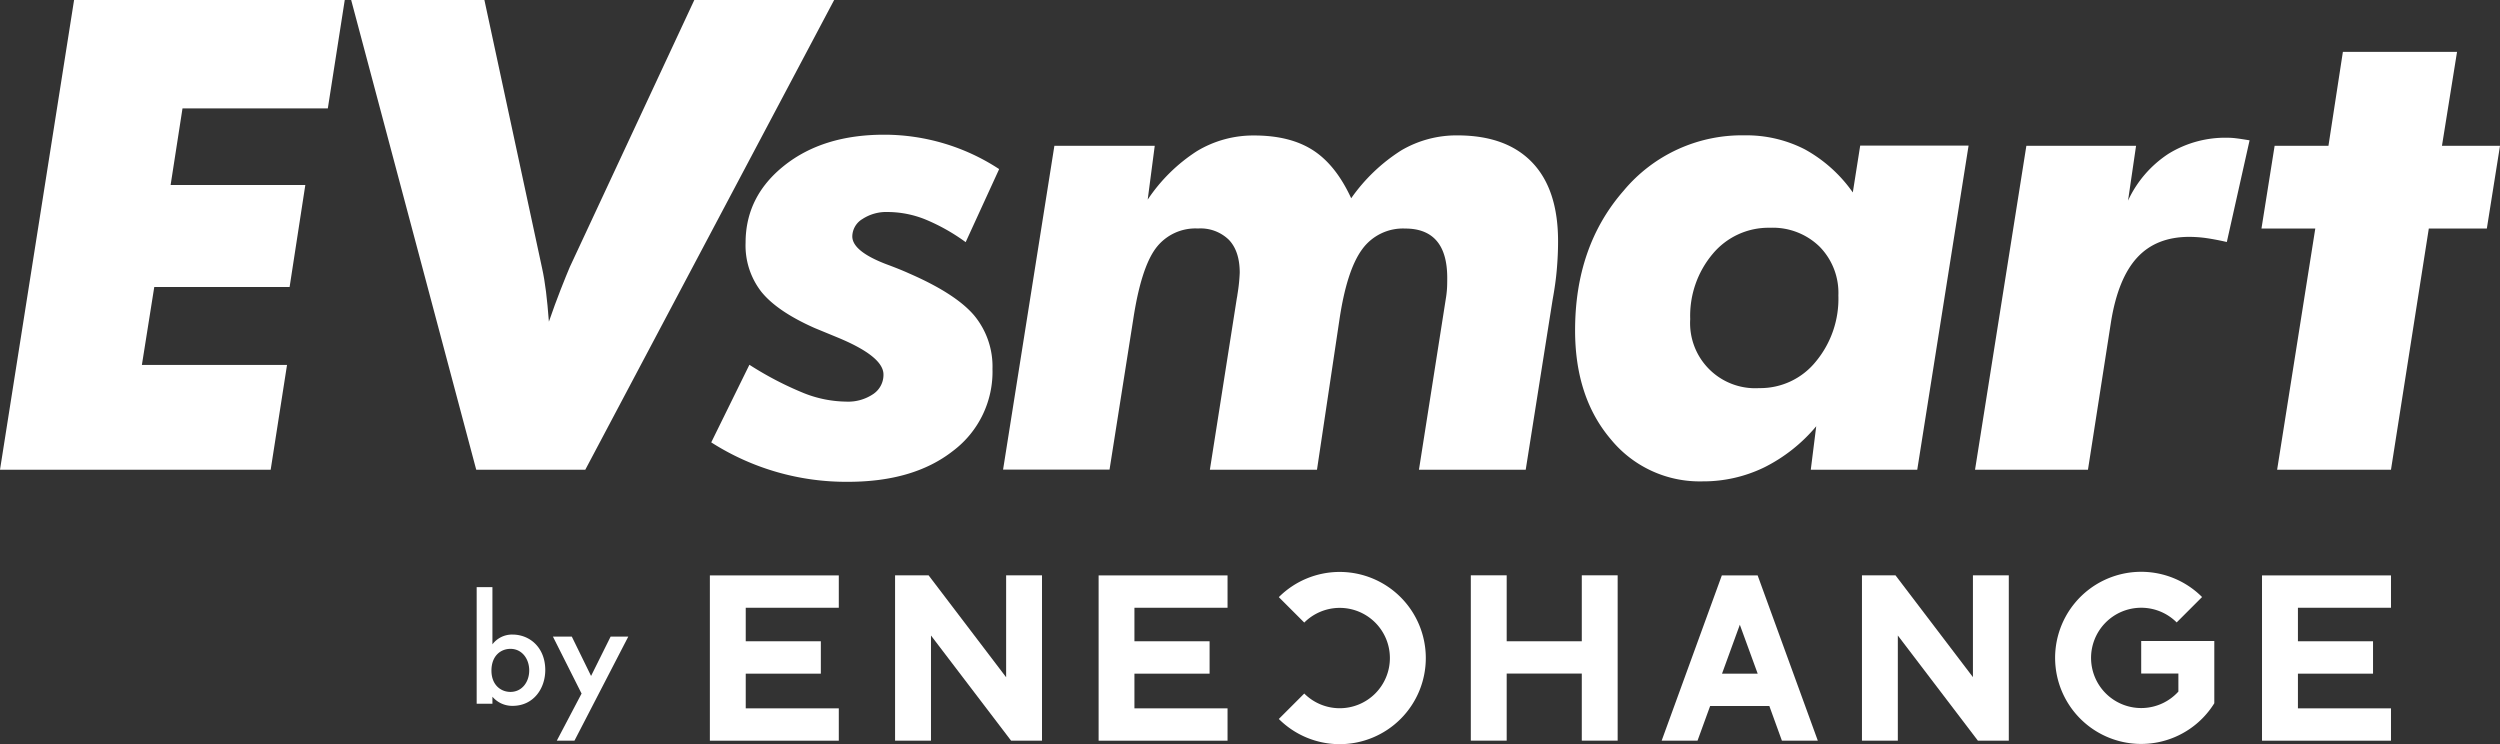
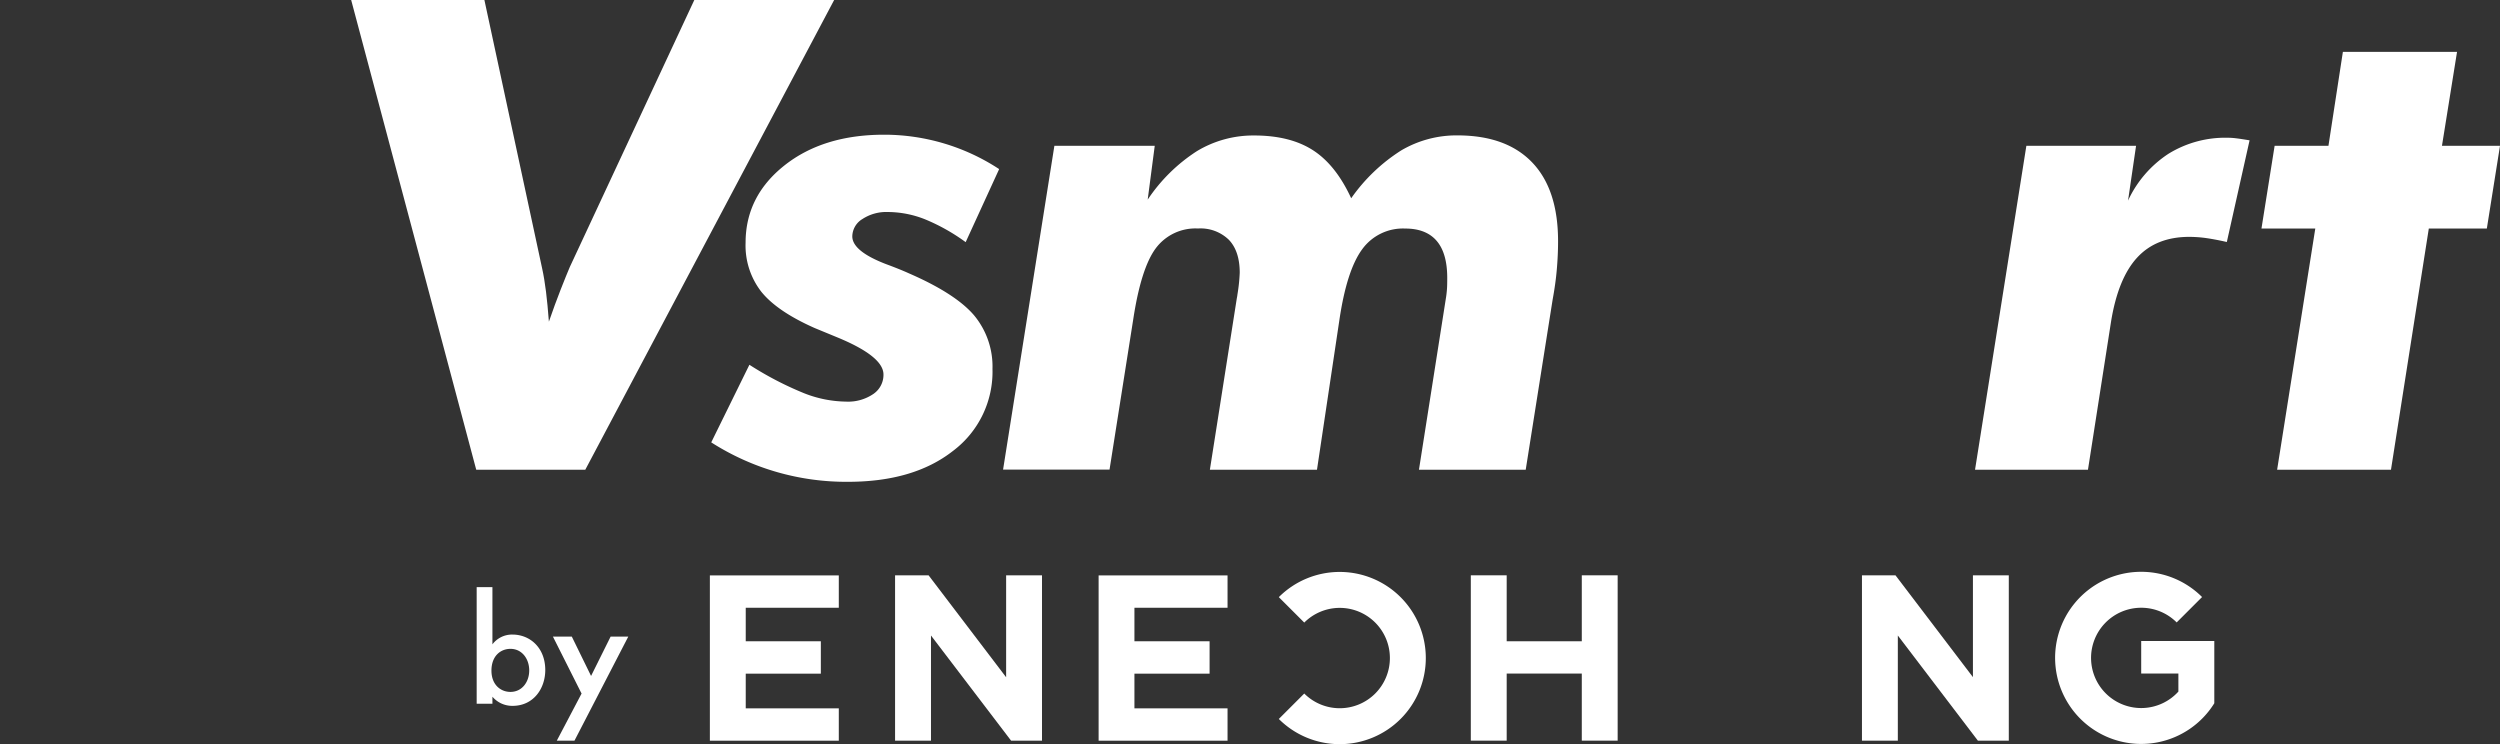
<svg xmlns="http://www.w3.org/2000/svg" viewBox="0 0 510.94 152.09">
  <rect x="0" y="0" width="510.94" height="152.09" fill="#333333" stroke="none" />
  <g fill="#fff">
-     <path d="m29 74.59h29.66l-3.34 21.41h-55.32l15.14-96h55.32l-3.46 22.15h-29.7l-2.43 15.66h27.53l-3.21 20.84h-27.66l-2.53 15.93z" />
    <path d="m97.33 96-25.56-96h27.23l11.8 54.86c.31 1.4.57 3 .79 4.75s.41 3.81.59 6.13c.83-2.4 1.63-4.58 2.39-6.52s1.39-3.48 1.87-4.62l25.46-54.6h28.58l-50.86 96z" />
    <path d="m204.18 34.61-6.82 14.88a39.6 39.6 0 0 0 -8.36-4.69 20.78 20.78 0 0 0 -7.54-1.47 8.9 8.9 0 0 0 -5.21 1.44 4.21 4.21 0 0 0 -2.06 3.54q0 3 6.82 5.64c2 .74 3.58 1.38 4.72 1.9q9.51 4.13 13.31 8.55a16.37 16.37 0 0 1 3.8 11 20.25 20.25 0 0 1 -8.06 16.75q-8.06 6.33-21.5 6.32a51.18 51.18 0 0 1 -27.92-8.06l7.8-15.86a68 68 0 0 0 11.21 5.83 24.07 24.07 0 0 0 8.52 1.7 9.17 9.17 0 0 0 5.57-1.54 4.72 4.72 0 0 0 2.1-4q0-3.74-9.63-7.67l-4.46-1.84q-7.66-3.4-10.88-7.41a15.4 15.4 0 0 1 -3.21-10q0-9.51 7.93-15.8t20.38-6.29a42.87 42.87 0 0 1 23.47 7z" />
    <path d="m205 96 10.49-66.2h20.51l-1.44 11a34.58 34.58 0 0 1 10.09-9.93 22.29 22.29 0 0 1 11.67-3.18q7.33 0 12 3c3.12 2 5.74 5.29 7.83 9.83a36 36 0 0 1 10.26-9.8 22.27 22.27 0 0 1 11.44-3.05q10 0 15.3 5.54t5.28 16.16q0 2.76-.26 5.74c-.17 2-.46 4-.85 6.13l-5.5 34.76h-21.82l5.51-35.07c.09-.52.15-1.07.2-1.64s.07-1.4.07-2.49c0-3.36-.72-5.89-2.16-7.57s-3.58-2.52-6.42-2.52a10.29 10.29 0 0 0 -8.82 4.26q-3.12 4.26-4.62 14.29l-4.6 30.74h-21.89l5.51-35.07a7.11 7.11 0 0 0 .13-.79 35.16 35.16 0 0 0 .46-4.39q0-4.4-2.2-6.72a8.27 8.27 0 0 0 -6.32-2.33 10.11 10.11 0 0 0 -8.65 4.06q-3 4.06-4.59 14.48l-4.85 30.74h-21.76z" />
-     <path d="m371.2 87.11a33.1 33.1 0 0 1 -10.65 8.42 28.5 28.5 0 0 1 -12.62 2.85 23.45 23.45 0 0 1 -18.71-8.59q-7.31-8.58-7.31-22.28 0-17.18 9.9-28.51a31.45 31.45 0 0 1 24.71-11.34 26.15 26.15 0 0 1 12.32 2.85 29.15 29.15 0 0 1 9.83 8.82l1.51-9.57h22.15l-10.49 66.24h-21.76l1.11-8.85zm-25.76-21.89a13.3 13.3 0 0 0 14.09 14.1 14.58 14.58 0 0 0 11.57-5.41 20.1 20.1 0 0 0 4.62-13.53 13.46 13.46 0 0 0 -3.87-10 13.69 13.69 0 0 0 -10.09-3.83 14.84 14.84 0 0 0 -11.7 5.31 19.64 19.64 0 0 0 -4.62 13.37z" />
    <path d="m403.65 96 10.49-66.2h22.42l-1.64 11.2a22.93 22.93 0 0 1 8.26-9.57 22.1 22.1 0 0 1 12.06-3.28 14.48 14.48 0 0 1 1.64.1c.61.07 1.57.21 2.88.43l-4.65 20.78c-1.53-.35-2.91-.61-4.13-.79a25.68 25.68 0 0 0 -3.54-.26q-6.75 0-10.65 4.23t-5.34 13.08l-4.72 30.28z" />
    <path d="m465.39 96 7.8-49.29h-11l2.69-16.91h11l2.95-19.2h23.33l-3.08 19.2h11.86l-2.69 16.91h-11.86l-7.73 49.29z" />
    <path d="m284.06 134.48a10.25 10.25 0 0 1 -17.5 7.26l-5.2 5.2a17.6 17.6 0 1 0 0-24.9l5.2 5.2a10.25 10.25 0 0 1 17.5 7.26" />
    <path d="m437.61 131.05v6.61h7.6v3.68a10.25 10.25 0 1 1 -.35-14.13l5.19-5.19a17.59 17.59 0 1 0 2.5 21.71v-12.73h-14.95z" />
    <path d="m145.08 151.38h26.35v-6.61h-19.02v-7.09h15.35v-6.62h-15.35v-6.85h19.02v-6.61h-26.35z" />
    <path d="m224.53 151.38h26.35v-6.61h-19.03v-7.09h15.36v-6.62h-15.36v-6.85h19.03v-6.61h-26.35z" />
-     <path d="m488.66 124.21v-6.61h-26.36v33.78h26.36v-6.61h-19.02v-7.09h15.35v-6.62h-15.35v-6.85z" />
    <path d="m205.61 138.39-15.83-20.81h-6.85v33.79h7.34v-21.49l16.37 21.49h6.32v-33.79h-7.33v20.81z" />
    <path d="m403.22 138.39-15.83-20.81h-6.85v33.79h7.33v-21.49l16.36 21.49h6.32v-33.79h-7.33z" />
    <path d="m323.28 131.06h-15.35v-13.48h-7.33v33.79h7.33v-13.71h15.35v13.71h7.33v-33.79h-7.33v13.47z" />
-     <path d="m359.22 117.6h-7.32l-12.3 33.78h7.33l2.58-7.09h12.1l2.57 7.09h7.34zm-7.28 20.08 3.64-10 3.65 10z" />
    <path d="m100.64 131.69a5 5 0 0 1 4.09-2c3.63 0 6.71 2.74 6.71 7.24 0 3.8-2.41 7.33-6.68 7.33a5.32 5.32 0 0 1 -4.12-1.87v1.44h-3.22v-23.83h3.22zm-.2 5.37c0 2.88 1.87 4.35 3.89 4.35 2.33 0 3.83-2 3.83-4.39s-1.5-4.41-3.83-4.41c-2 0-3.89 1.43-3.89 4.45z" />
    <path d="m118.84 141.71-5.84-11.61h3.86l3.94 8.05 4-8.05h3.61l-11 21.27h-3.61l5.08-9.66z" />
  </g>
</svg>